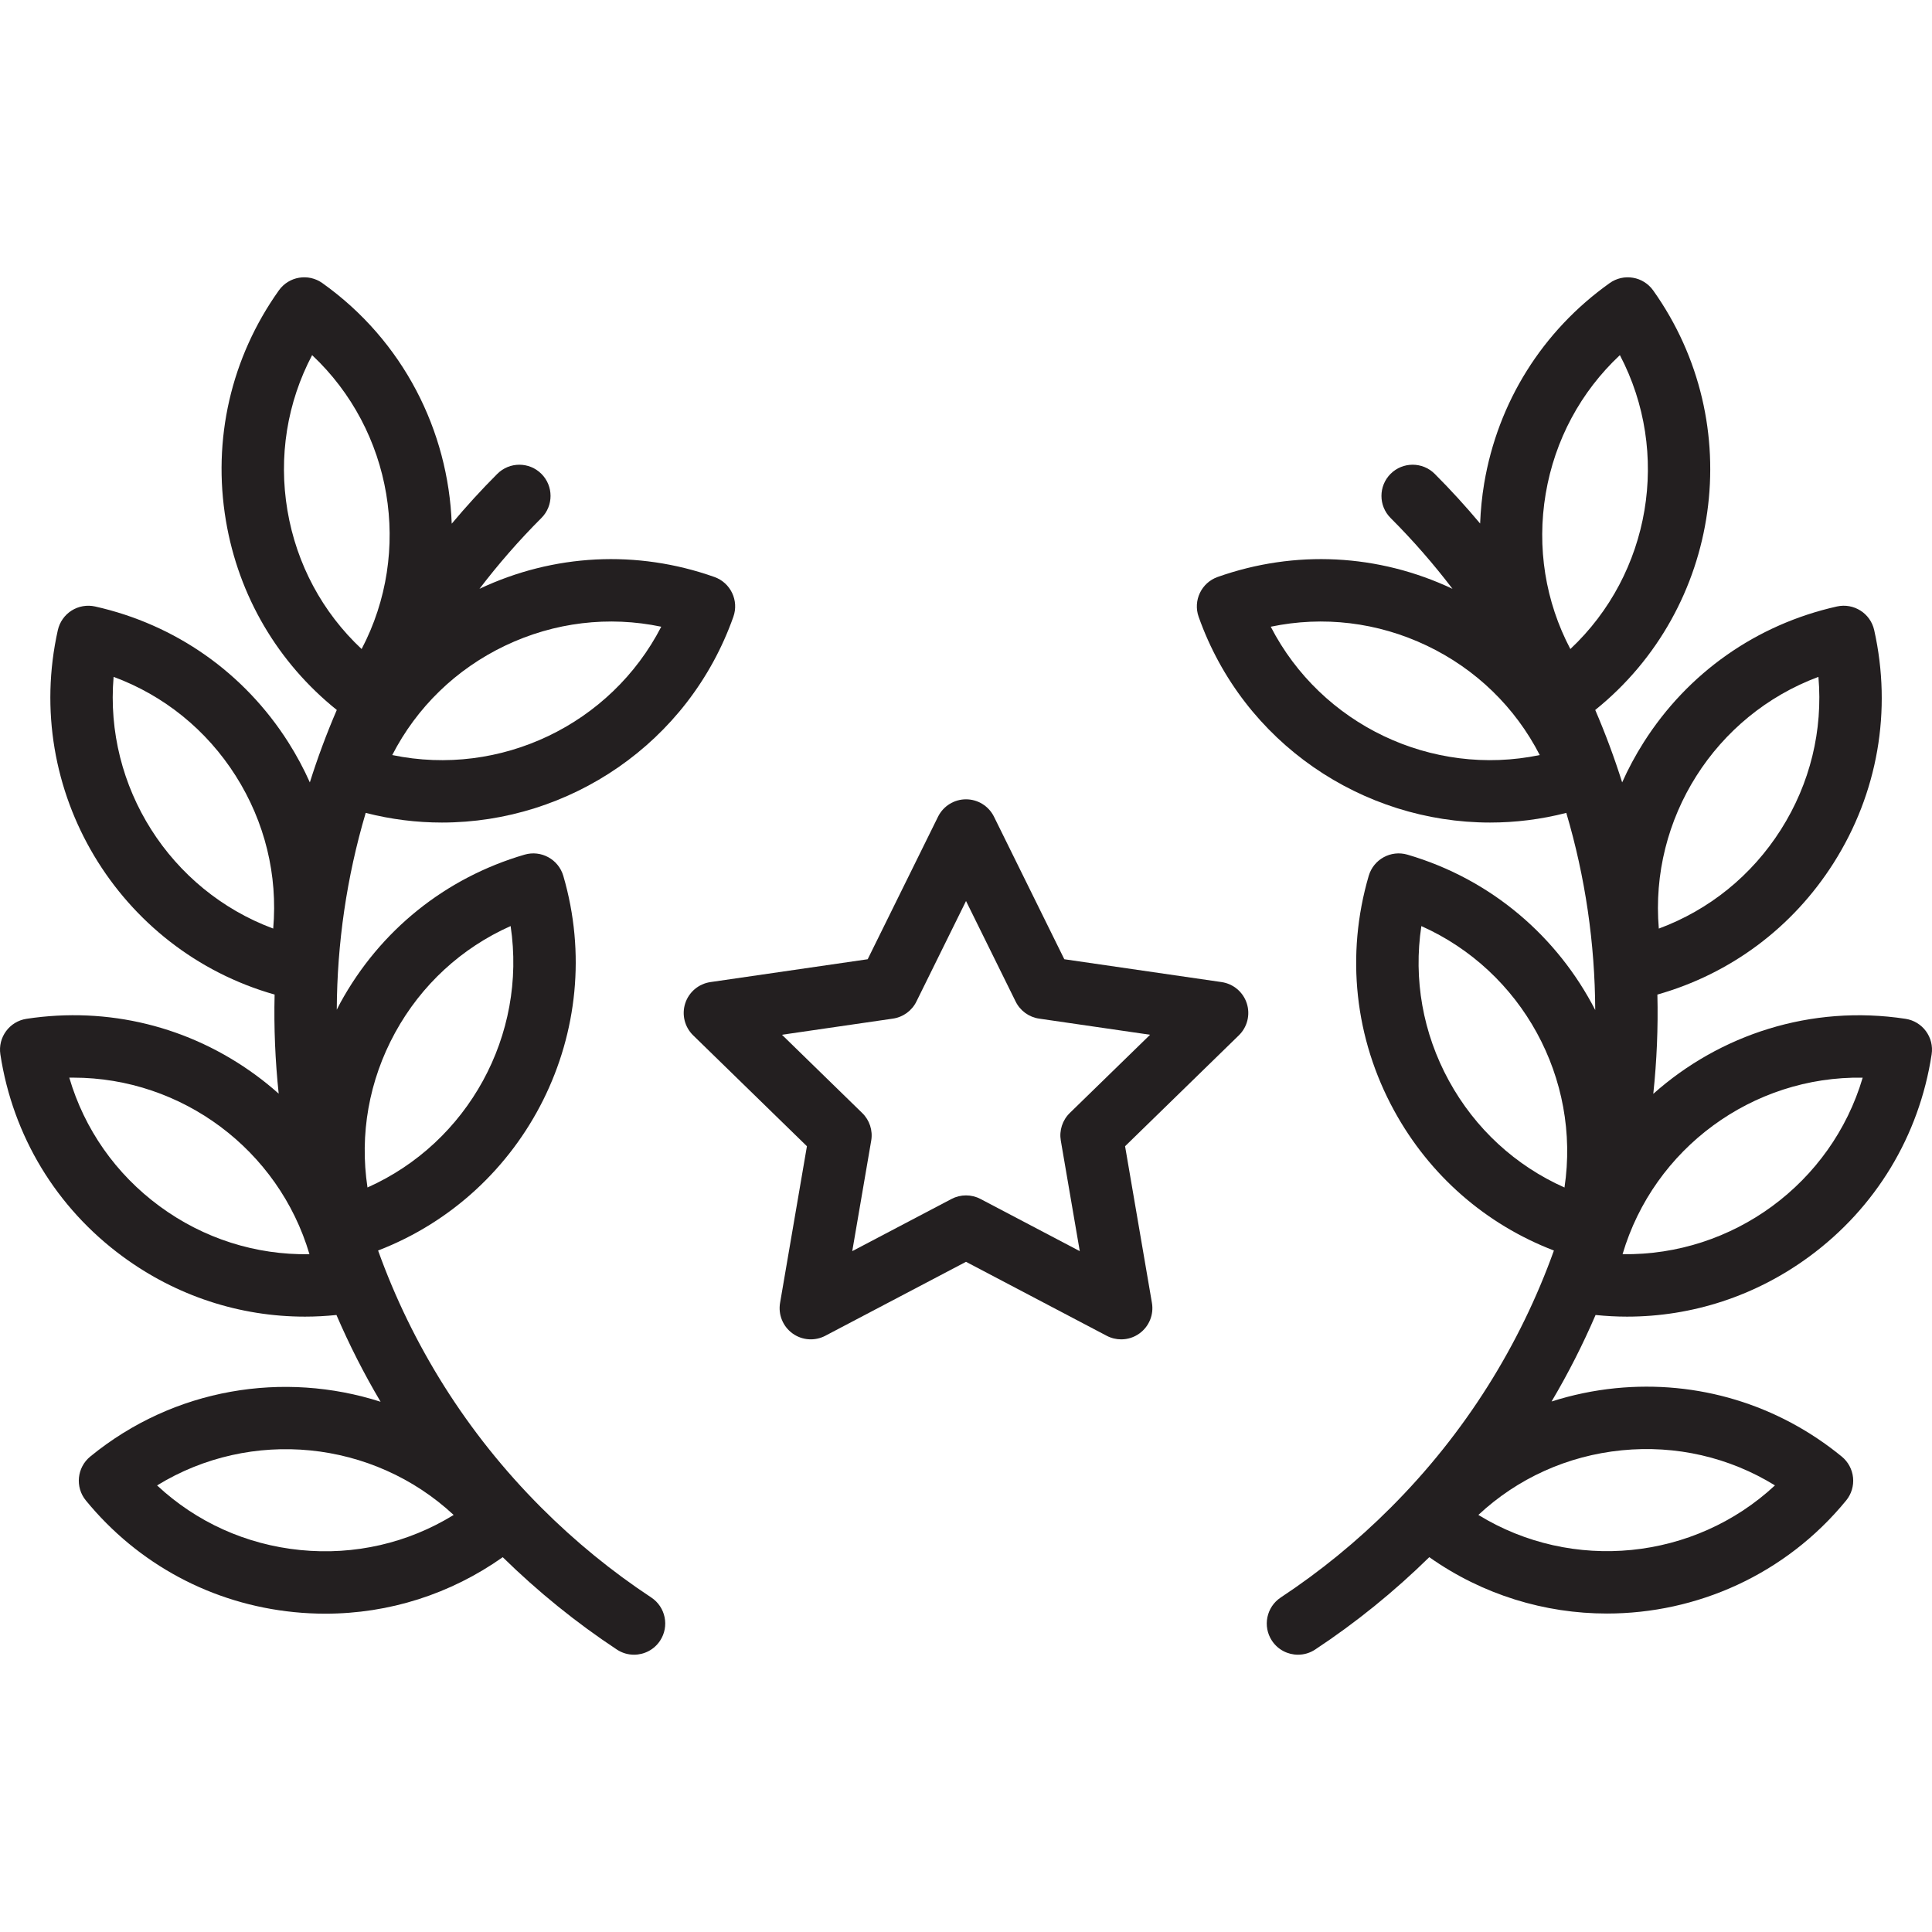
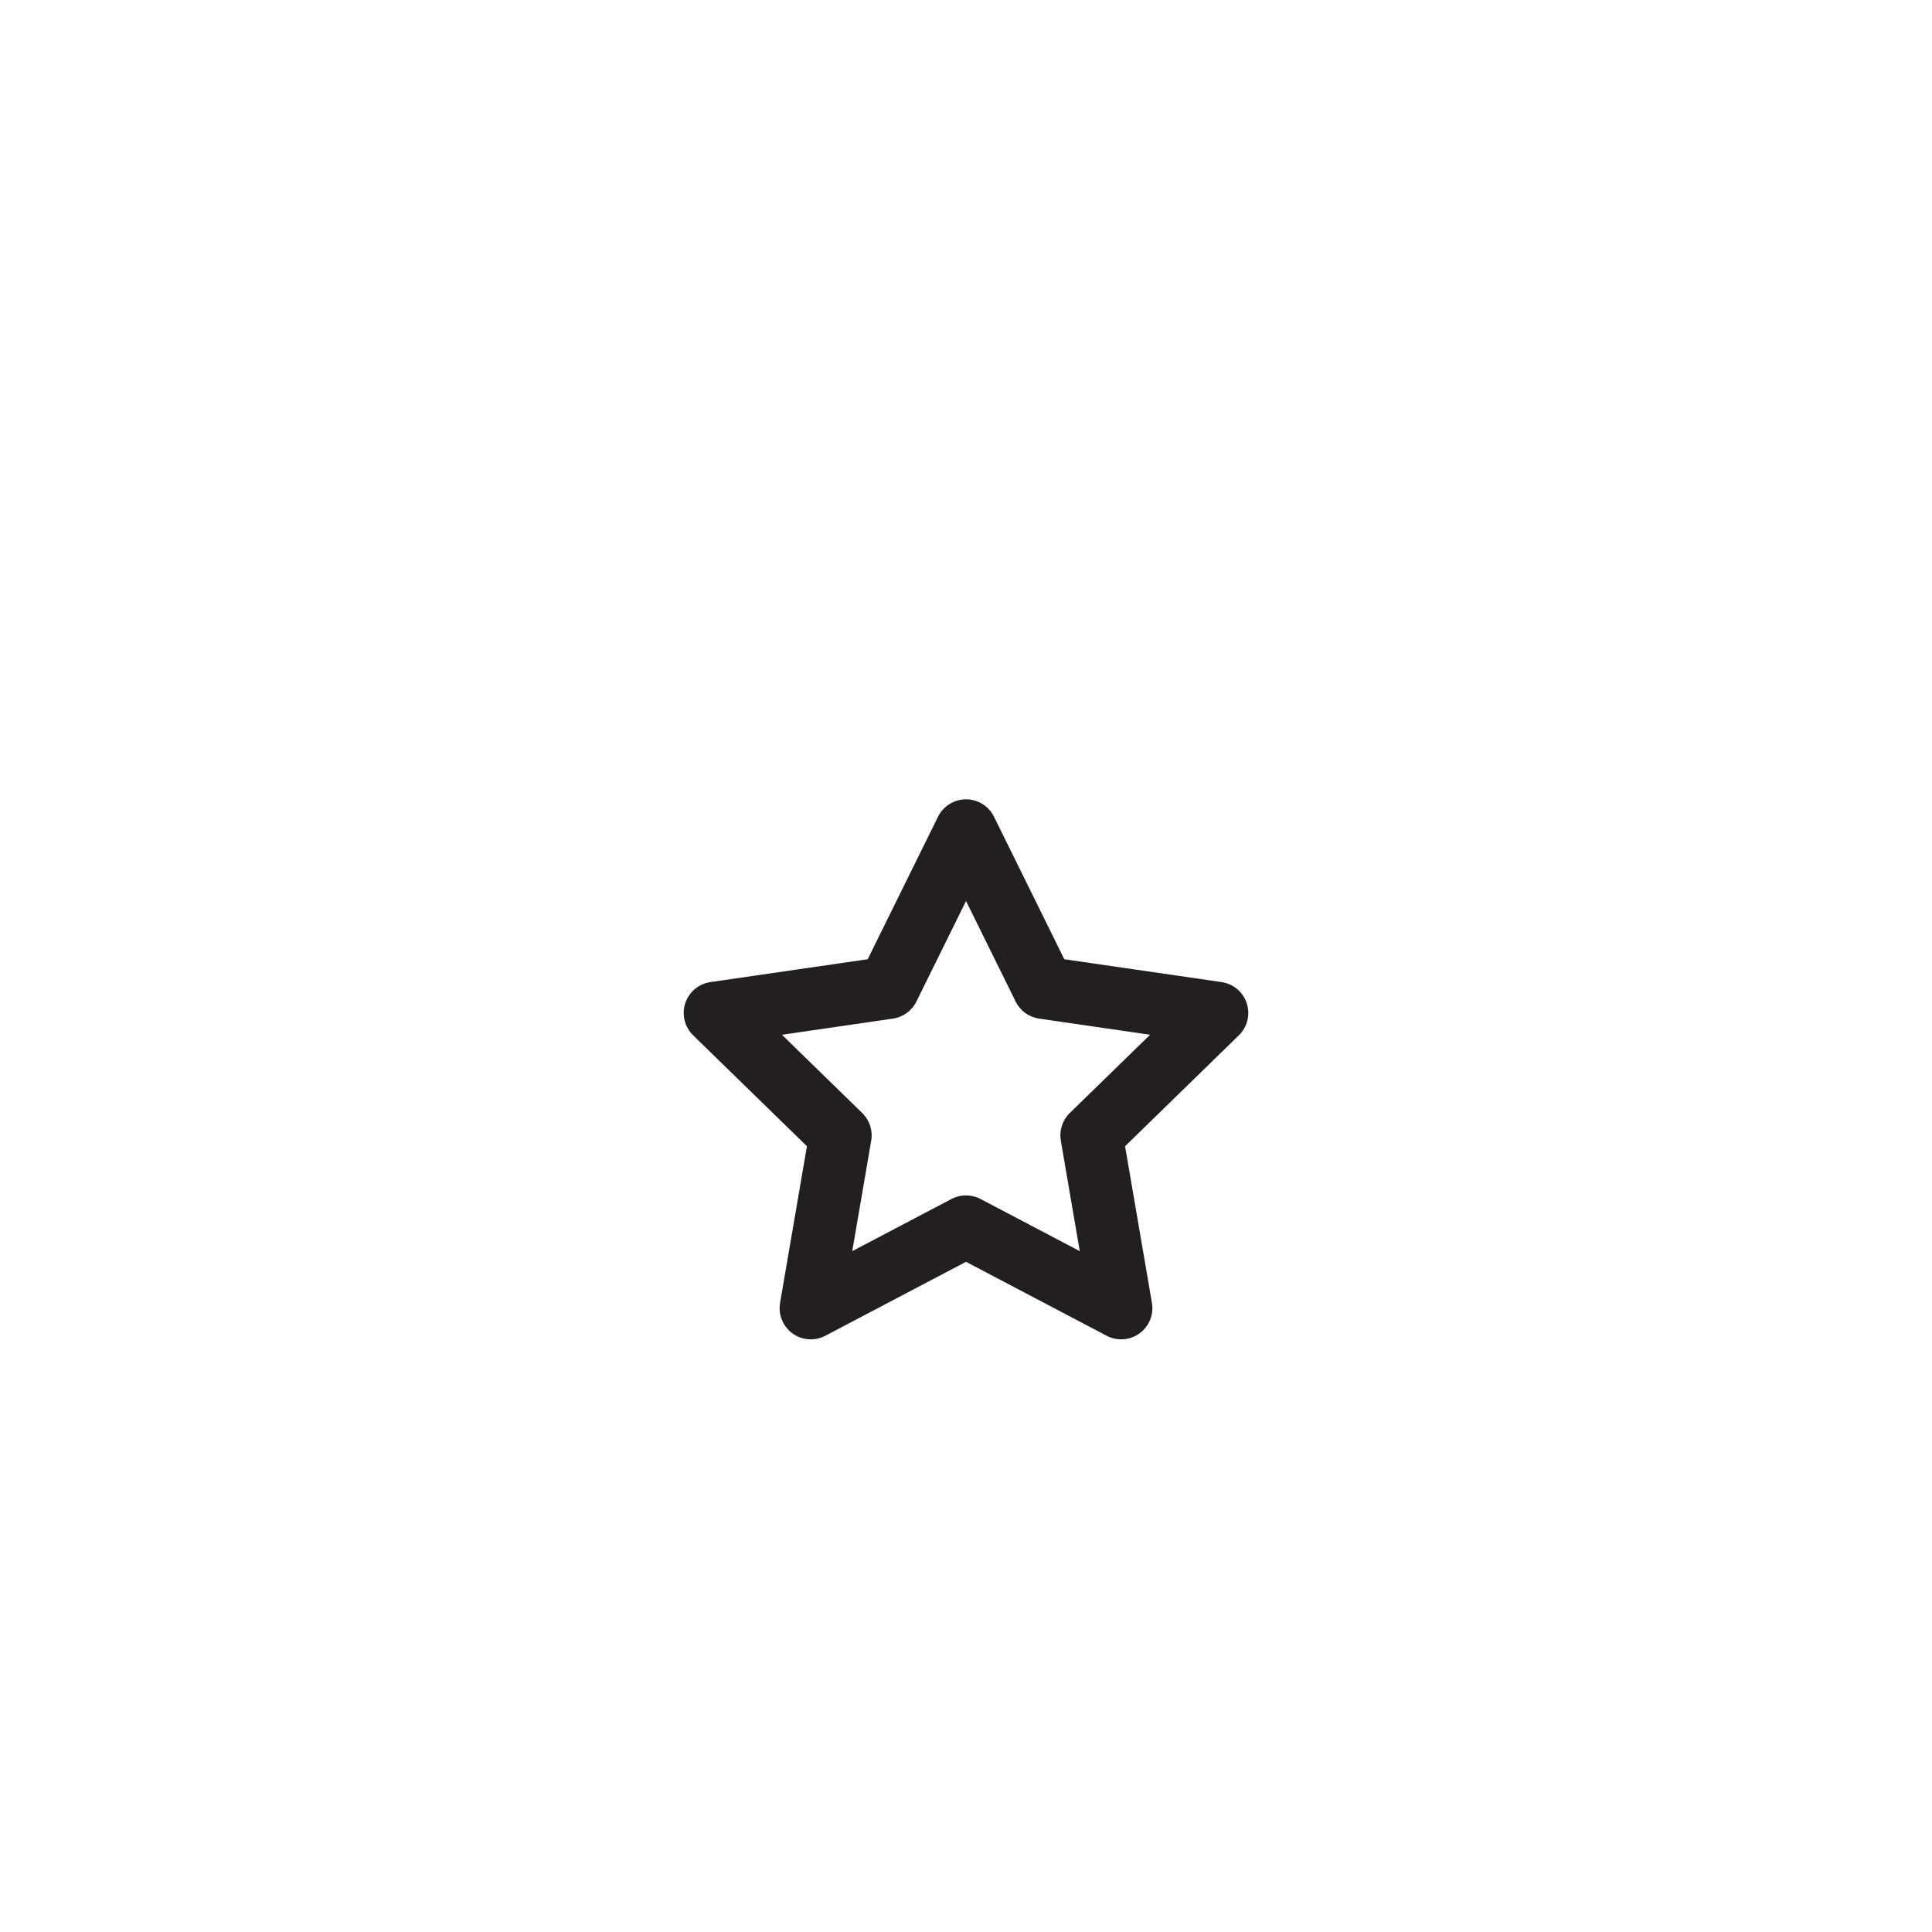
<svg xmlns="http://www.w3.org/2000/svg" width="80" height="80" viewBox="0 0 80 80" fill="none">
  <g clip-path="url(#clip0)">
    <path d="M51.626 41.545C51.475 41.078 51.07 40.737 50.584 40.666L44.071 39.72L41.159 33.818C40.941 33.377 40.492 33.098 40 33.098C39.509 33.098 39.06 33.377 38.842 33.818L35.929 39.72L29.417 40.666C28.93 40.737 28.526 41.078 28.374 41.545C28.222 42.013 28.349 42.526 28.701 42.87L33.413 47.463L32.301 53.95C32.218 54.434 32.417 54.924 32.815 55.213C33.212 55.502 33.739 55.54 34.175 55.311L40 52.249L45.825 55.311C46.014 55.411 46.221 55.46 46.426 55.46C46.694 55.46 46.961 55.377 47.185 55.213C47.583 54.924 47.782 54.434 47.699 53.95L46.587 47.463L51.299 42.87C51.651 42.526 51.778 42.013 51.626 41.545ZM44.297 46.087C43.993 46.384 43.854 46.812 43.926 47.231L44.711 51.807L40.601 49.647C40.225 49.449 39.776 49.449 39.399 49.647L35.29 51.807L36.075 47.231C36.147 46.812 36.008 46.384 35.703 46.088L32.379 42.847L36.973 42.179C37.394 42.118 37.758 41.854 37.946 41.473L40.001 37.309L42.056 41.473C42.244 41.854 42.608 42.118 43.028 42.179L47.623 42.847L44.297 46.087Z" fill="#231F20" />
-     <path d="M18.3 34.06C23.567 34.06 28.511 30.78 30.367 25.54C30.605 24.867 30.253 24.129 29.58 23.891C26.377 22.757 22.925 22.932 19.854 24.382C20.633 23.362 21.486 22.38 22.419 21.448C22.923 20.944 22.923 20.126 22.419 19.622C21.914 19.117 21.096 19.117 20.592 19.622C19.926 20.287 19.299 20.977 18.705 21.685C18.564 17.848 16.71 14.115 13.348 11.722C12.766 11.308 11.96 11.444 11.547 12.025C9.566 14.809 8.788 18.196 9.355 21.564C9.881 24.682 11.502 27.435 13.946 29.398C13.521 30.382 13.15 31.383 12.83 32.397C12.577 31.83 12.281 31.278 11.943 30.744C10.114 27.86 7.271 25.86 3.937 25.113C3.603 25.039 3.253 25.1 2.963 25.283C2.674 25.467 2.47 25.758 2.395 26.092C0.908 32.733 4.904 39.346 11.371 41.183C11.338 42.552 11.396 43.923 11.54 45.286C11.241 45.02 10.928 44.765 10.601 44.525C7.849 42.502 4.474 41.672 1.097 42.187C0.392 42.294 -0.093 42.953 0.015 43.659C0.531 47.035 2.33 50.009 5.083 52.032C7.302 53.663 9.926 54.519 12.629 54.519C13.062 54.519 13.497 54.495 13.932 54.451C14.46 55.678 15.069 56.879 15.76 58.044C11.764 56.763 7.218 57.463 3.736 60.314C3.185 60.766 3.103 61.58 3.556 62.132C5.72 64.775 8.783 66.417 12.182 66.755C12.614 66.798 13.045 66.819 13.473 66.819C16.111 66.819 18.656 66.008 20.817 64.48C22.271 65.905 23.859 67.192 25.543 68.304C25.762 68.449 26.009 68.518 26.253 68.518C26.672 68.518 27.084 68.314 27.332 67.938C27.725 67.343 27.561 66.541 26.966 66.148C25.34 65.075 23.81 63.825 22.419 62.433C19.307 59.322 17.054 55.672 15.656 51.781C21.79 49.417 25.202 42.687 23.325 36.266C23.124 35.582 22.407 35.189 21.722 35.389C18.444 36.347 15.735 38.526 14.094 41.522C14.042 41.617 13.995 41.714 13.945 41.81C13.958 39.062 14.356 36.316 15.143 33.66C16.194 33.93 17.253 34.06 18.3 34.06ZM11.313 38.45C7.036 36.861 4.317 32.574 4.704 28.027C6.787 28.797 8.552 30.22 9.761 32.127C10.97 34.035 11.505 36.238 11.313 38.45ZM6.613 49.951C4.793 48.613 3.495 46.755 2.869 44.624C2.924 44.623 2.979 44.623 3.034 44.623C7.53 44.623 11.538 47.609 12.814 51.934C10.593 51.971 8.432 51.288 6.613 49.951ZM12.438 64.184C10.191 63.961 8.128 63.023 6.504 61.508C10.392 59.12 15.443 59.623 18.785 62.731C16.894 63.895 14.685 64.408 12.438 64.184ZM16.36 42.762C17.445 40.781 19.115 39.249 21.144 38.346C21.821 42.859 19.384 47.311 15.217 49.171C14.884 46.976 15.276 44.743 16.36 42.762ZM20.918 26.735C22.957 25.763 25.208 25.496 27.381 25.951C25.291 30.008 20.711 32.194 16.242 31.265C17.256 29.29 18.88 27.708 20.918 26.735ZM11.902 21.135C11.527 18.908 11.889 16.67 12.924 14.705C16.25 17.829 17.094 22.834 14.974 26.875C13.353 25.358 12.278 23.362 11.902 21.135Z" fill="#231F20" />
-     <path d="M67.371 54.519C70.074 54.519 72.699 53.663 74.918 52.032C77.67 50.009 79.47 47.035 79.985 43.658C80.093 42.953 79.608 42.294 78.903 42.187C74.987 41.589 71.208 42.844 68.459 45.294C68.604 43.928 68.662 42.555 68.629 41.183C71.656 40.325 74.228 38.411 75.926 35.734C77.755 32.849 78.352 29.424 77.606 26.091C77.45 25.395 76.759 24.958 76.063 25.113C72.73 25.859 69.887 27.859 68.058 30.744C67.719 31.278 67.424 31.83 67.17 32.397C66.85 31.383 66.479 30.382 66.055 29.398C71.283 25.192 72.394 17.562 68.454 12.025C68.255 11.746 67.954 11.557 67.616 11.501C67.278 11.443 66.932 11.523 66.653 11.722C63.87 13.702 62.024 16.648 61.457 20.016C61.364 20.571 61.31 21.125 61.289 21.678C60.697 20.972 60.072 20.285 59.408 19.621C58.904 19.117 58.086 19.117 57.581 19.621C57.077 20.126 57.077 20.944 57.581 21.448C58.514 22.38 59.367 23.361 60.145 24.382C57.075 22.932 53.623 22.757 50.42 23.891C49.748 24.129 49.395 24.867 49.633 25.54C51.489 30.78 56.433 34.06 61.7 34.06C62.747 34.06 63.806 33.93 64.857 33.66C65.645 36.32 66.043 39.071 66.055 41.823C64.506 38.811 61.778 36.412 58.278 35.389C57.593 35.189 56.876 35.582 56.676 36.266C55.717 39.545 56.092 43.001 57.733 45.997C59.2 48.676 61.524 50.699 64.344 51.782C62.946 55.673 60.693 59.322 57.581 62.433C56.191 63.825 54.66 65.074 53.034 66.148C52.439 66.541 52.275 67.343 52.668 67.938C52.916 68.314 53.328 68.518 53.747 68.518C53.991 68.518 54.239 68.449 54.458 68.304C56.142 67.192 57.73 65.905 59.184 64.479C61.401 66.045 63.977 66.813 66.539 66.813C70.244 66.813 73.92 65.215 76.445 62.132C76.662 61.867 76.765 61.527 76.731 61.186C76.697 60.845 76.529 60.532 76.264 60.314C73.621 58.15 70.294 57.145 66.895 57.483C65.984 57.574 65.099 57.761 64.247 58.033C64.935 56.871 65.542 55.675 66.069 54.451C66.503 54.495 66.938 54.519 67.371 54.519ZM75.297 28.028C75.488 30.24 74.954 32.443 73.745 34.35C72.535 36.258 70.77 37.68 68.688 38.451C68.301 33.904 71.019 29.617 75.297 28.028ZM77.13 44.624C75.838 49 71.748 52.002 67.187 51.933C68.479 47.556 72.567 44.549 77.13 44.624ZM52.619 25.951C54.792 25.496 57.043 25.763 59.082 26.735C61.12 27.707 62.744 29.29 63.758 31.265C59.288 32.193 54.709 30.008 52.619 25.951ZM65.025 26.875C63.991 24.91 63.629 22.673 64.004 20.445C64.38 18.218 65.455 16.223 67.076 14.705C69.195 18.746 68.352 23.752 65.025 26.875ZM67.15 60.054C69.399 59.83 71.606 60.342 73.497 61.507C70.155 64.615 65.104 65.118 61.216 62.73C62.84 61.215 64.903 60.278 67.15 60.054ZM64.782 49.172C62.754 48.269 61.084 46.737 59.999 44.756C58.914 42.775 58.523 40.542 58.855 38.347C63.022 40.207 65.46 44.659 64.782 49.172Z" fill="#231F20" />
  </g>
  <defs>
    <clipPath id="clip0">
      <rect width="80" height="80" fill="white" />
    </clipPath>
  </defs>
</svg>